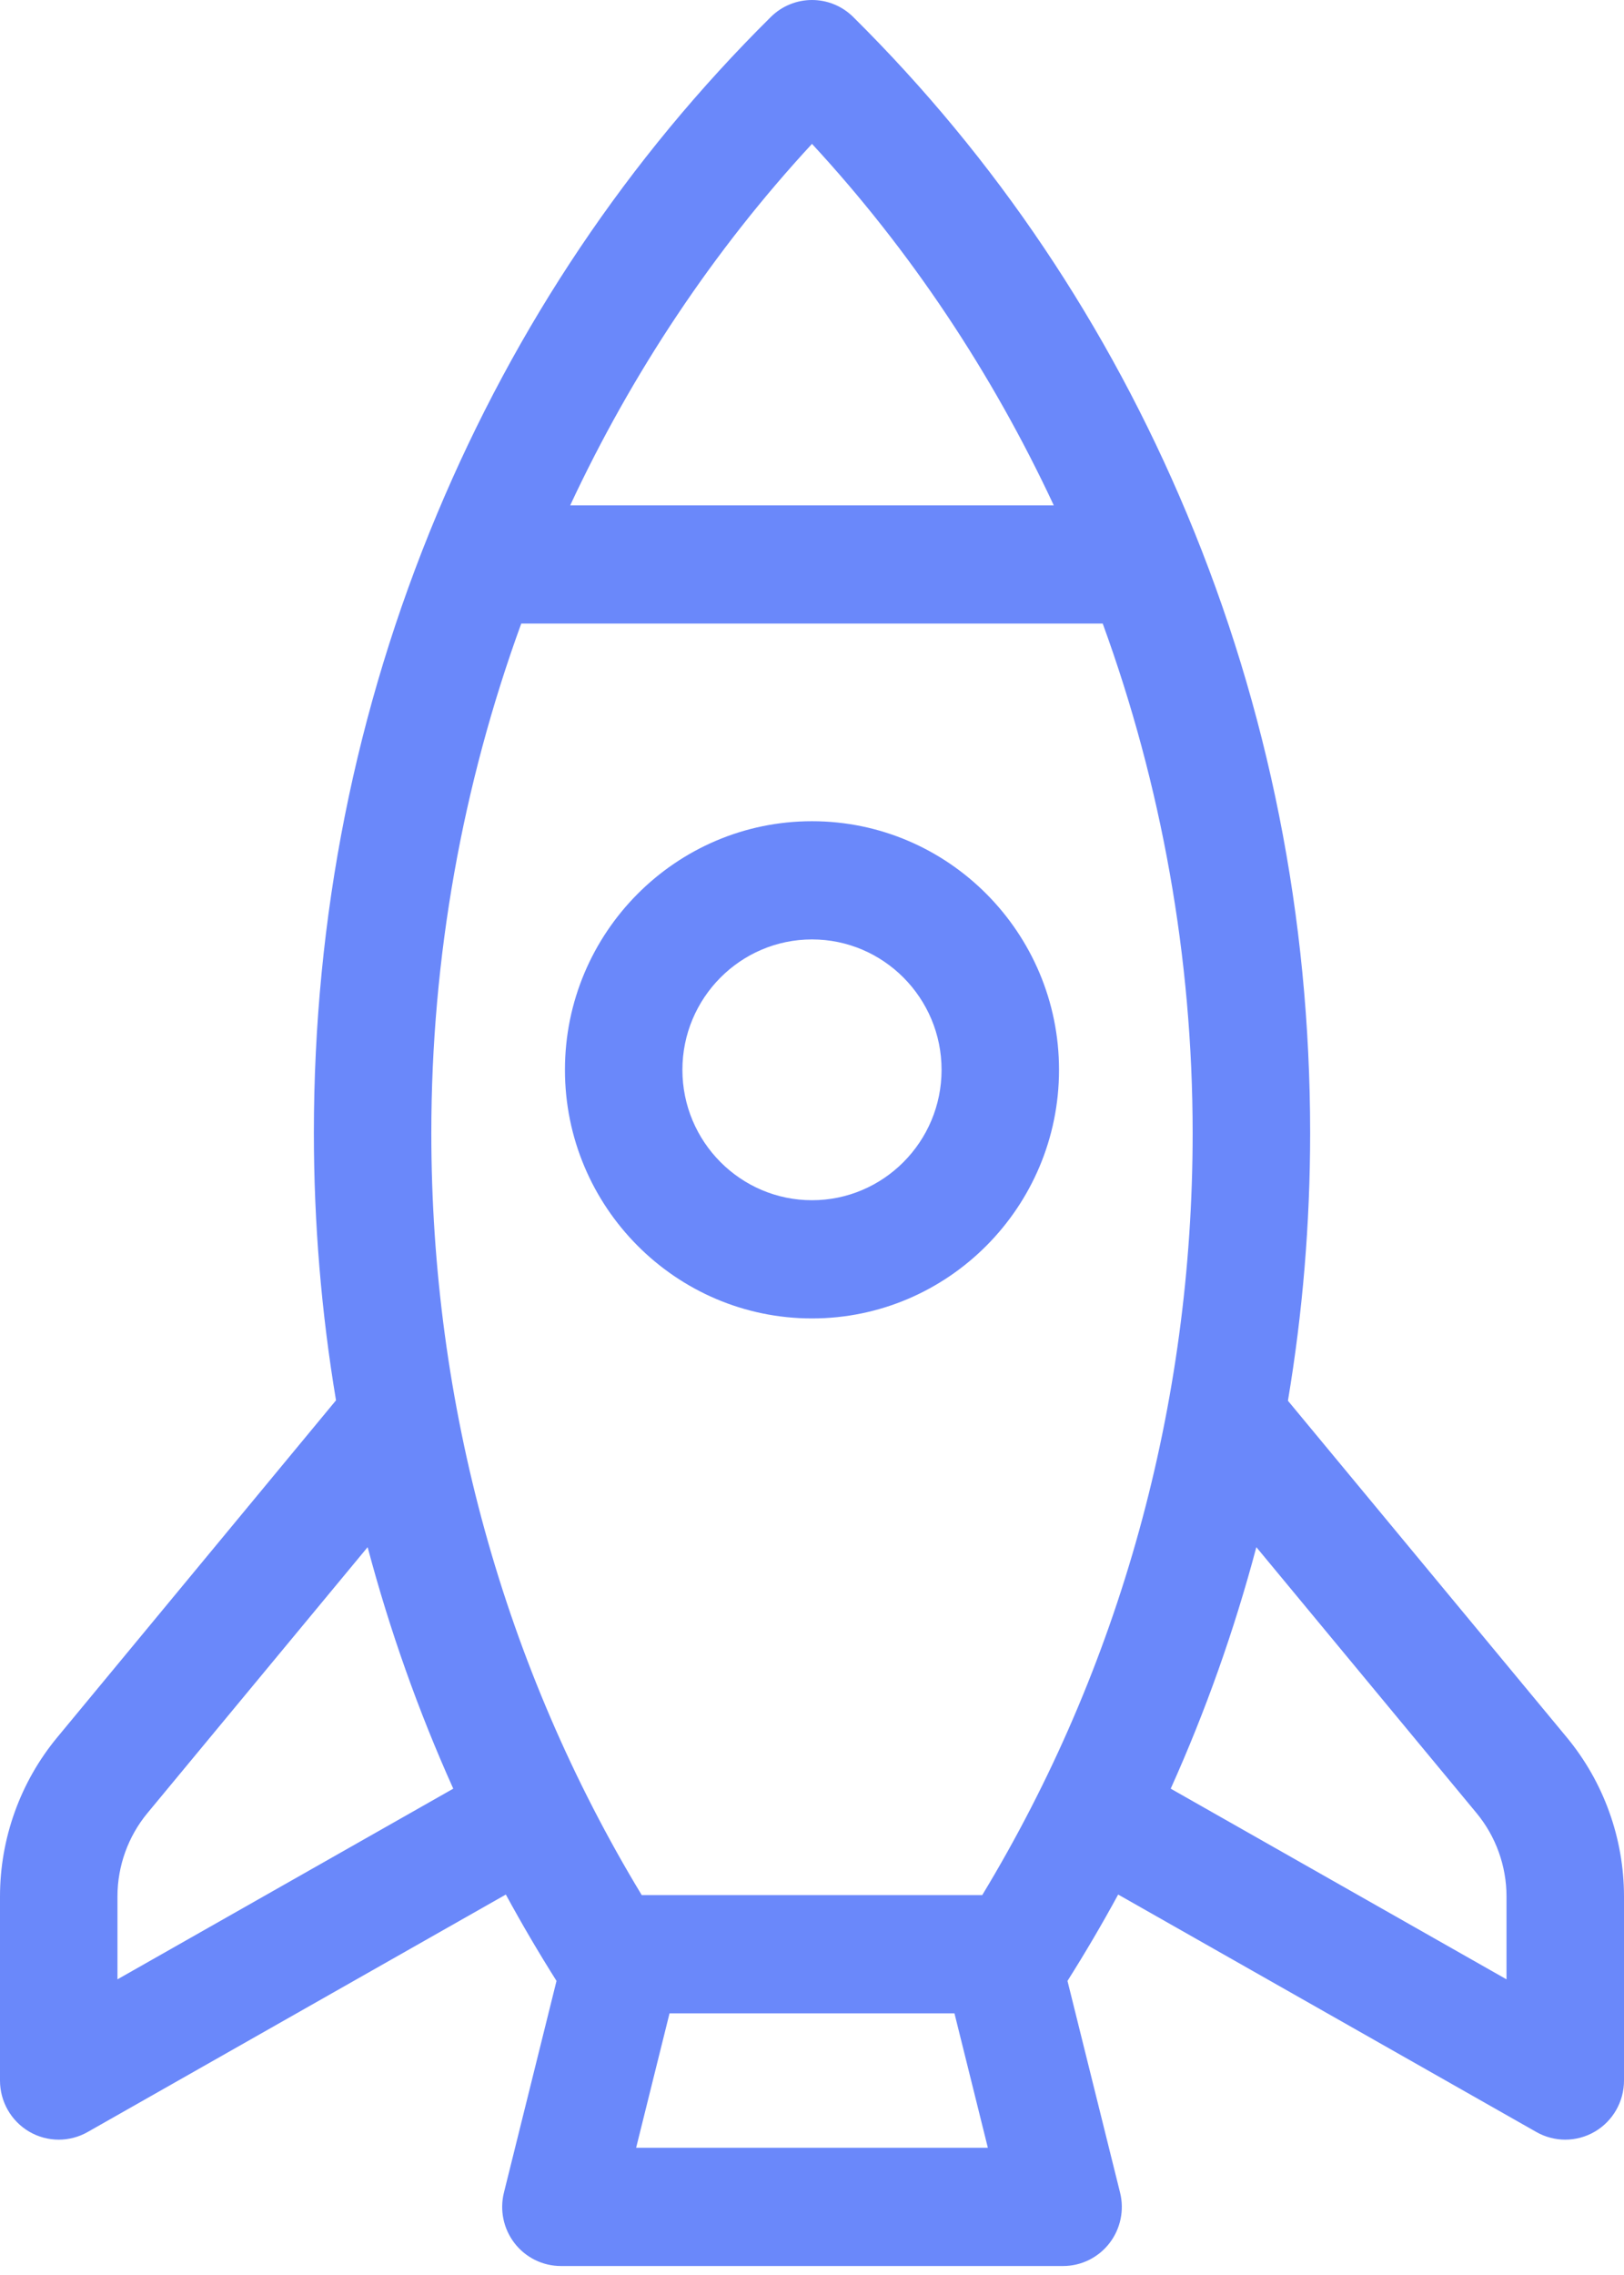
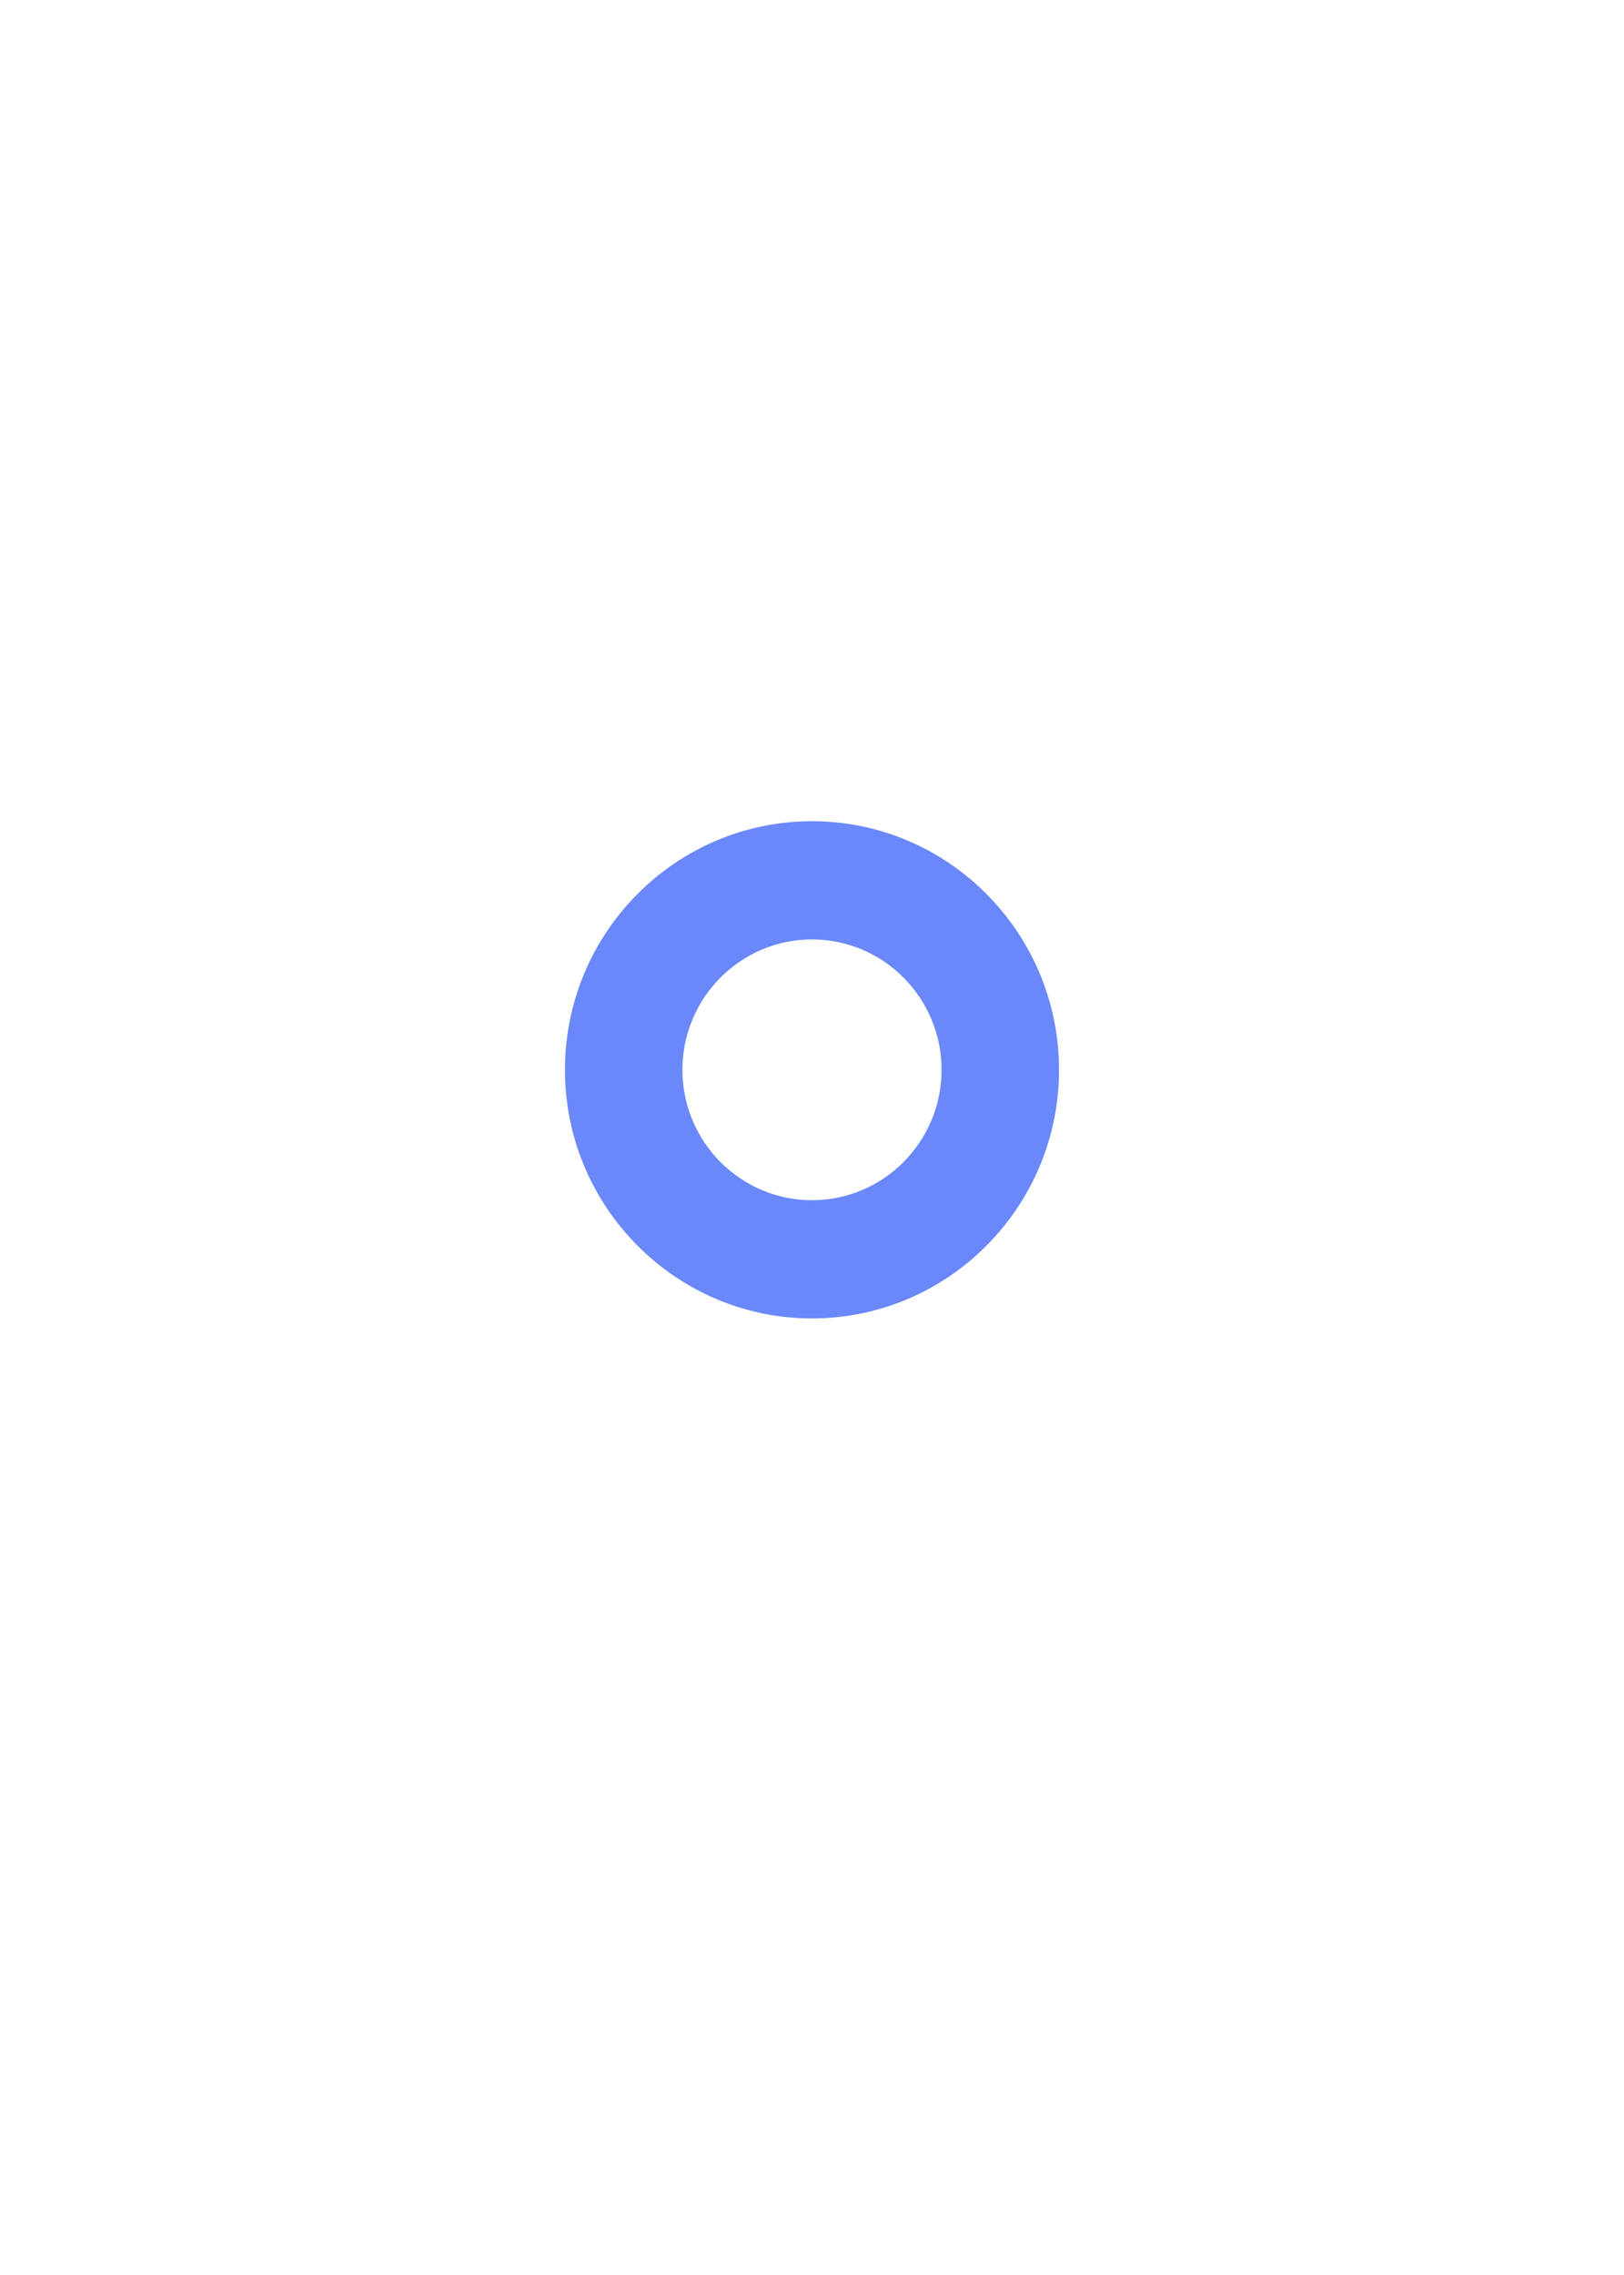
<svg xmlns="http://www.w3.org/2000/svg" width="110" height="154" viewBox="0 0 110 154" fill="none">
-   <path d="M3.878 117.604C1.377 120.622 0 124.449 0 128.378V140.838C0 142.26 0.751 143.576 1.972 144.293C2.592 144.657 3.285 144.839 3.978 144.839C4.652 144.839 5.326 144.667 5.933 144.323L34.262 128.246C35.341 130.228 36.486 132.179 37.695 134.093L34.134 148.42C33.836 149.615 34.103 150.881 34.857 151.853C35.611 152.824 36.768 153.392 37.993 153.392H72.007C73.232 153.392 74.389 152.824 75.143 151.853C75.897 150.882 76.164 149.615 75.866 148.42L72.305 134.093C73.514 132.179 74.659 130.229 75.738 128.246L104.067 144.323C104.674 144.667 105.348 144.839 106.022 144.839C106.715 144.839 107.408 144.656 108.028 144.293C109.249 143.576 110 142.261 110 140.838V128.378C110 124.449 108.623 120.622 106.122 117.604L87.237 94.82C88.232 88.877 88.741 82.817 88.741 76.696C88.741 62.105 85.932 48.002 80.393 34.779C75.051 22.025 67.447 10.711 57.791 1.15C56.243 -0.383 53.758 -0.383 52.21 1.15C42.554 10.71 34.95 22.025 29.608 34.779C24.069 48.003 21.26 62.105 21.26 76.696C21.26 82.808 21.768 88.858 22.759 94.792L3.878 117.604ZM7.956 133.986V128.378C7.956 126.317 8.678 124.31 9.99 122.727L24.901 104.731C26.391 110.337 28.327 115.804 30.701 121.079L7.956 133.986ZM43.087 145.389L45.35 136.287H64.649L66.912 145.389H43.087ZM100.008 122.727C101.32 124.31 102.042 126.317 102.042 128.378V133.986L79.297 121.079C81.671 115.803 83.608 110.337 85.097 104.731L100.008 122.727ZM54.999 9.739C61.68 16.962 67.189 25.243 71.377 34.209H38.621C42.809 25.243 48.319 16.962 54.999 9.739ZM35.306 42.211H74.692C78.669 53.117 80.783 64.809 80.783 76.695C80.783 95.093 75.862 112.88 66.53 128.285H43.468C34.136 112.88 29.215 95.093 29.215 76.695C29.215 64.809 31.329 53.117 35.306 42.211Z" fill="#6A88FA" />
  <path d="M71.732 72.419C71.732 63.139 64.226 55.59 54.999 55.59C45.772 55.59 38.266 63.14 38.266 72.419C38.266 81.698 45.772 89.248 54.999 89.248C64.226 89.248 71.732 81.699 71.732 72.419ZM46.222 72.419C46.222 67.551 50.159 63.592 54.999 63.592C59.839 63.592 63.776 67.552 63.776 72.419C63.776 77.286 59.839 81.246 54.999 81.246C50.159 81.246 46.222 77.287 46.222 72.419Z" fill="#6A88FA" />
</svg>